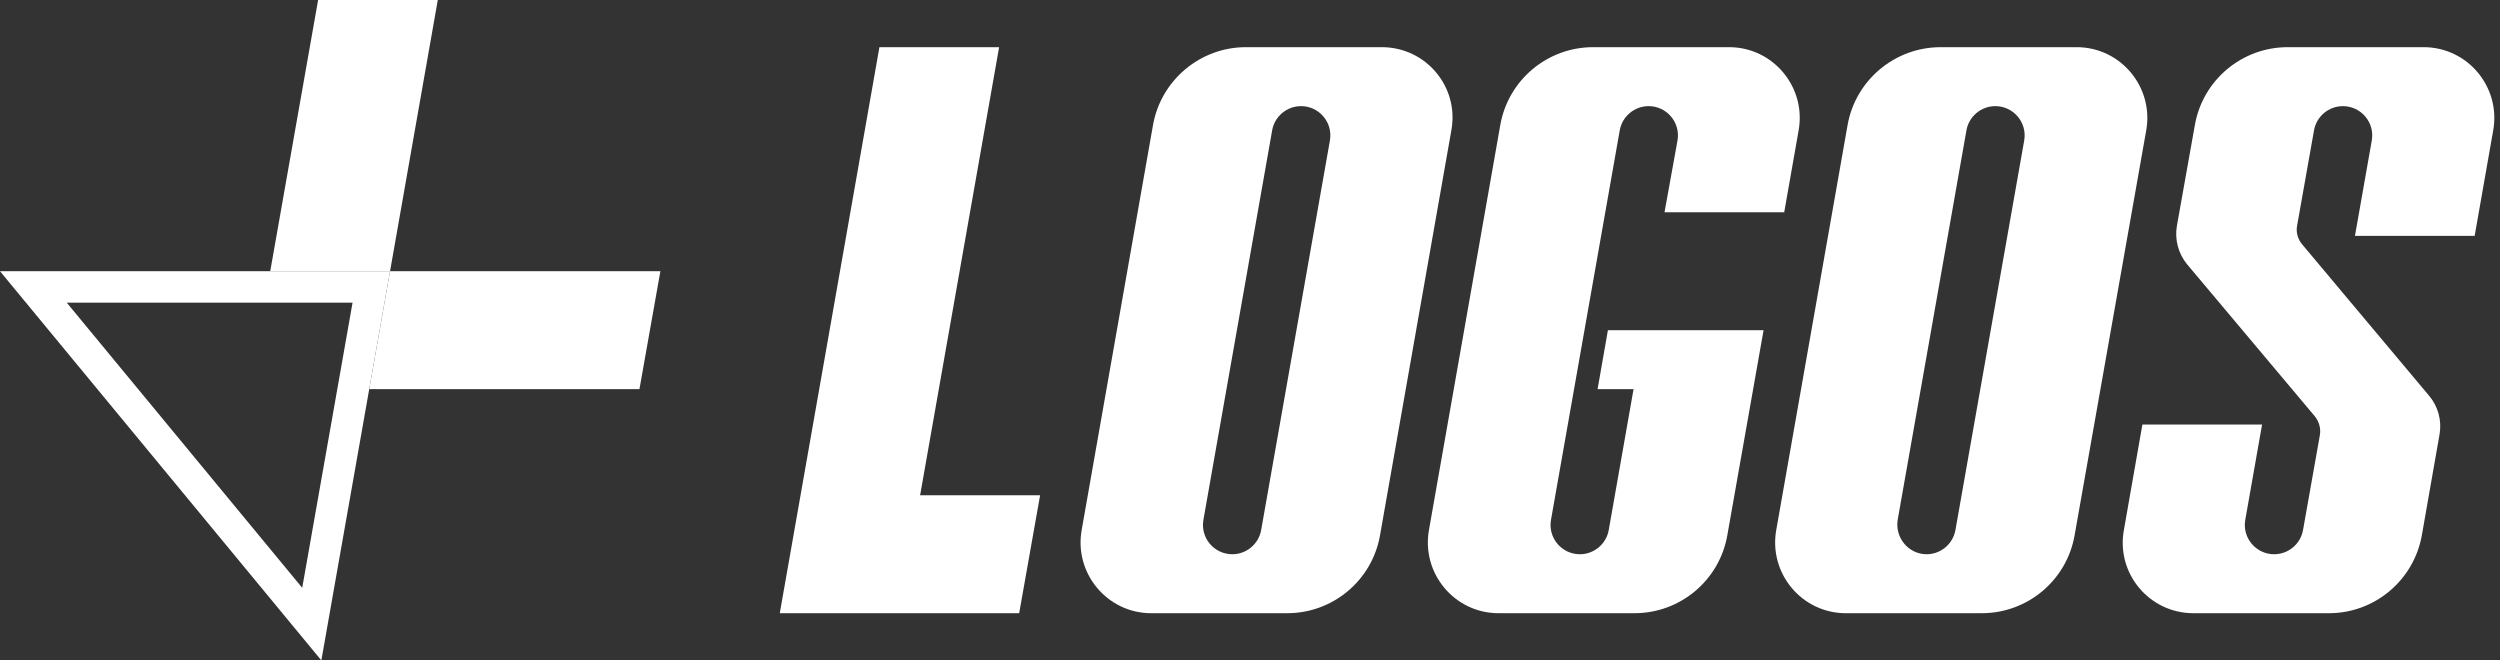
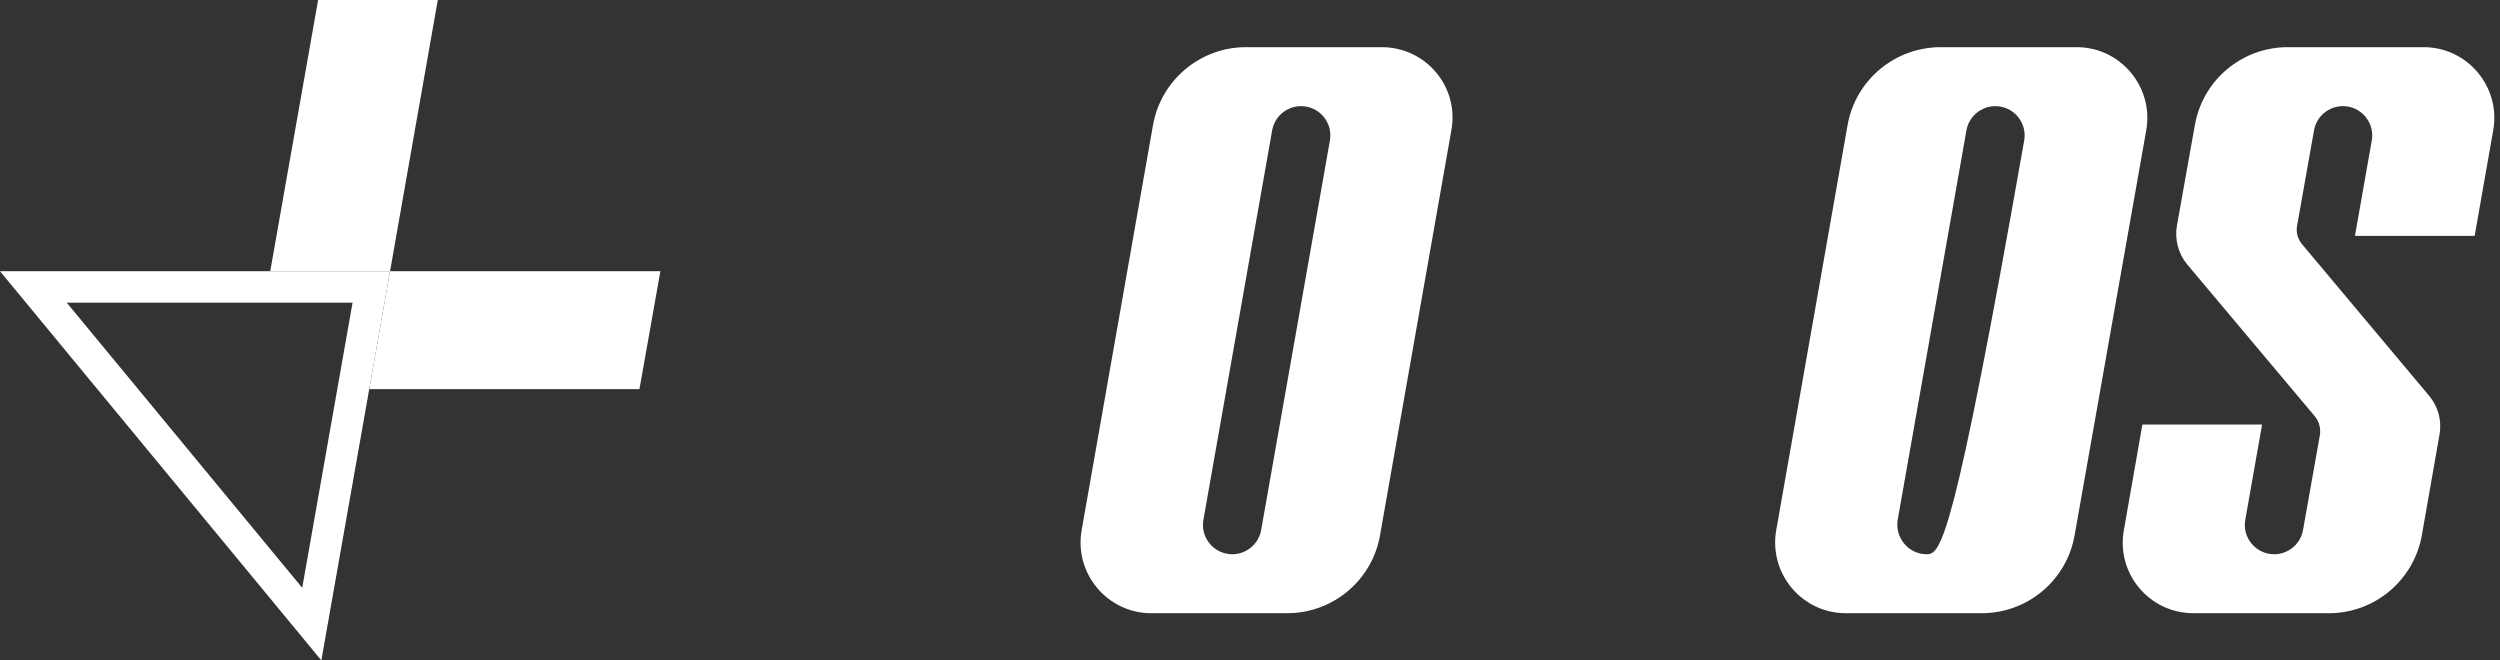
<svg xmlns="http://www.w3.org/2000/svg" width="318" height="84" viewBox="0 0 318 84" fill="none">
  <rect x="0" y="0" width="318" height="84" fill="#333333" stroke="none" />
-   <path d="M127.088 6H111.863L99.188 78H129.638L132.301 63H117.038L127.088 6Z" fill="white" />
  <path d="M146.663 15.9L137.588 67.425C136.613 72.937 140.851 78 146.438 78H163.726C169.538 78 174.526 73.837 175.538 68.1L184.613 16.575C185.626 11.062 181.388 6 175.763 6H158.476C152.663 6 147.676 10.2 146.663 15.9ZM153.076 66.112L161.813 16.612C162.113 14.812 163.688 13.5 165.488 13.5C167.813 13.5 169.576 15.6 169.163 17.887L160.426 67.387C160.126 69.187 158.551 70.5 156.751 70.5C154.426 70.5 152.663 68.4 153.076 66.112Z" fill="white" />
-   <path d="M235.013 15.9L225.938 67.425C224.963 72.937 229.201 78 234.788 78H252.076C257.888 78 262.876 73.837 263.888 68.1L273.001 16.575C273.976 11.062 269.738 6 264.151 6H246.863C241.013 6 236.026 10.2 235.013 15.9ZM241.388 66.112L250.126 16.612C250.426 14.812 252.001 13.5 253.801 13.5C256.126 13.5 257.888 15.6 257.476 17.887L248.738 67.387C248.438 69.187 246.863 70.5 245.063 70.5C242.776 70.5 241.013 68.4 241.388 66.112Z" fill="white" />
-   <path d="M204.526 42L203.213 49.5H207.788L204.638 67.387C204.338 69.187 202.763 70.5 200.963 70.5C198.638 70.5 196.876 68.4 197.288 66.112L206.026 16.612C206.326 14.812 207.901 13.5 209.701 13.5C212.026 13.5 213.788 15.6 213.376 17.887L211.726 27H226.951L228.788 16.575C229.763 11.062 225.526 6 219.938 6H202.651C196.838 6 191.851 10.162 190.838 15.9L181.763 67.425C180.788 72.937 185.026 78 190.613 78H207.901C213.713 78 218.701 73.837 219.713 68.1L224.326 42H204.526Z" fill="white" />
+   <path d="M235.013 15.9L225.938 67.425C224.963 72.937 229.201 78 234.788 78H252.076C257.888 78 262.876 73.837 263.888 68.1L273.001 16.575C273.976 11.062 269.738 6 264.151 6H246.863C241.013 6 236.026 10.2 235.013 15.9ZM241.388 66.112L250.126 16.612C250.426 14.812 252.001 13.5 253.801 13.5C256.126 13.5 257.888 15.6 257.476 17.887C248.438 69.187 246.863 70.5 245.063 70.5C242.776 70.5 241.013 68.4 241.388 66.112Z" fill="white" />
  <path d="M314.776 30L317.138 16.575C318.113 11.062 313.876 6 308.288 6H291.001C285.188 6 280.201 10.162 279.188 15.9L276.901 28.725C276.601 30.487 277.088 32.287 278.213 33.637L294.413 52.912C294.976 53.587 295.238 54.487 295.088 55.35L292.951 67.387C292.651 69.187 291.076 70.5 289.276 70.5C286.951 70.5 285.188 68.4 285.601 66.112L287.738 54H272.513L270.151 67.462C269.176 72.975 273.413 78 279.001 78H296.251C302.063 78 307.051 73.8 308.063 68.062L310.313 55.237C310.613 53.475 310.126 51.712 309.001 50.362L292.838 31.087C292.276 30.412 292.013 29.512 292.201 28.65L294.338 16.612C294.638 14.812 296.213 13.5 298.013 13.5C300.338 13.5 302.101 15.6 301.688 17.887L299.551 30H314.776Z" fill="white" />
  <path d="M49.614 34.5H84.001L81.338 49.5H46.966L49.614 34.5H34.374L40.464 0H55.688L49.614 34.5Z" fill="white" />
  <path d="M4.246 36.5H47.229L39.659 79.386L4.246 36.5Z" stroke="white" stroke-width="4" />
</svg>